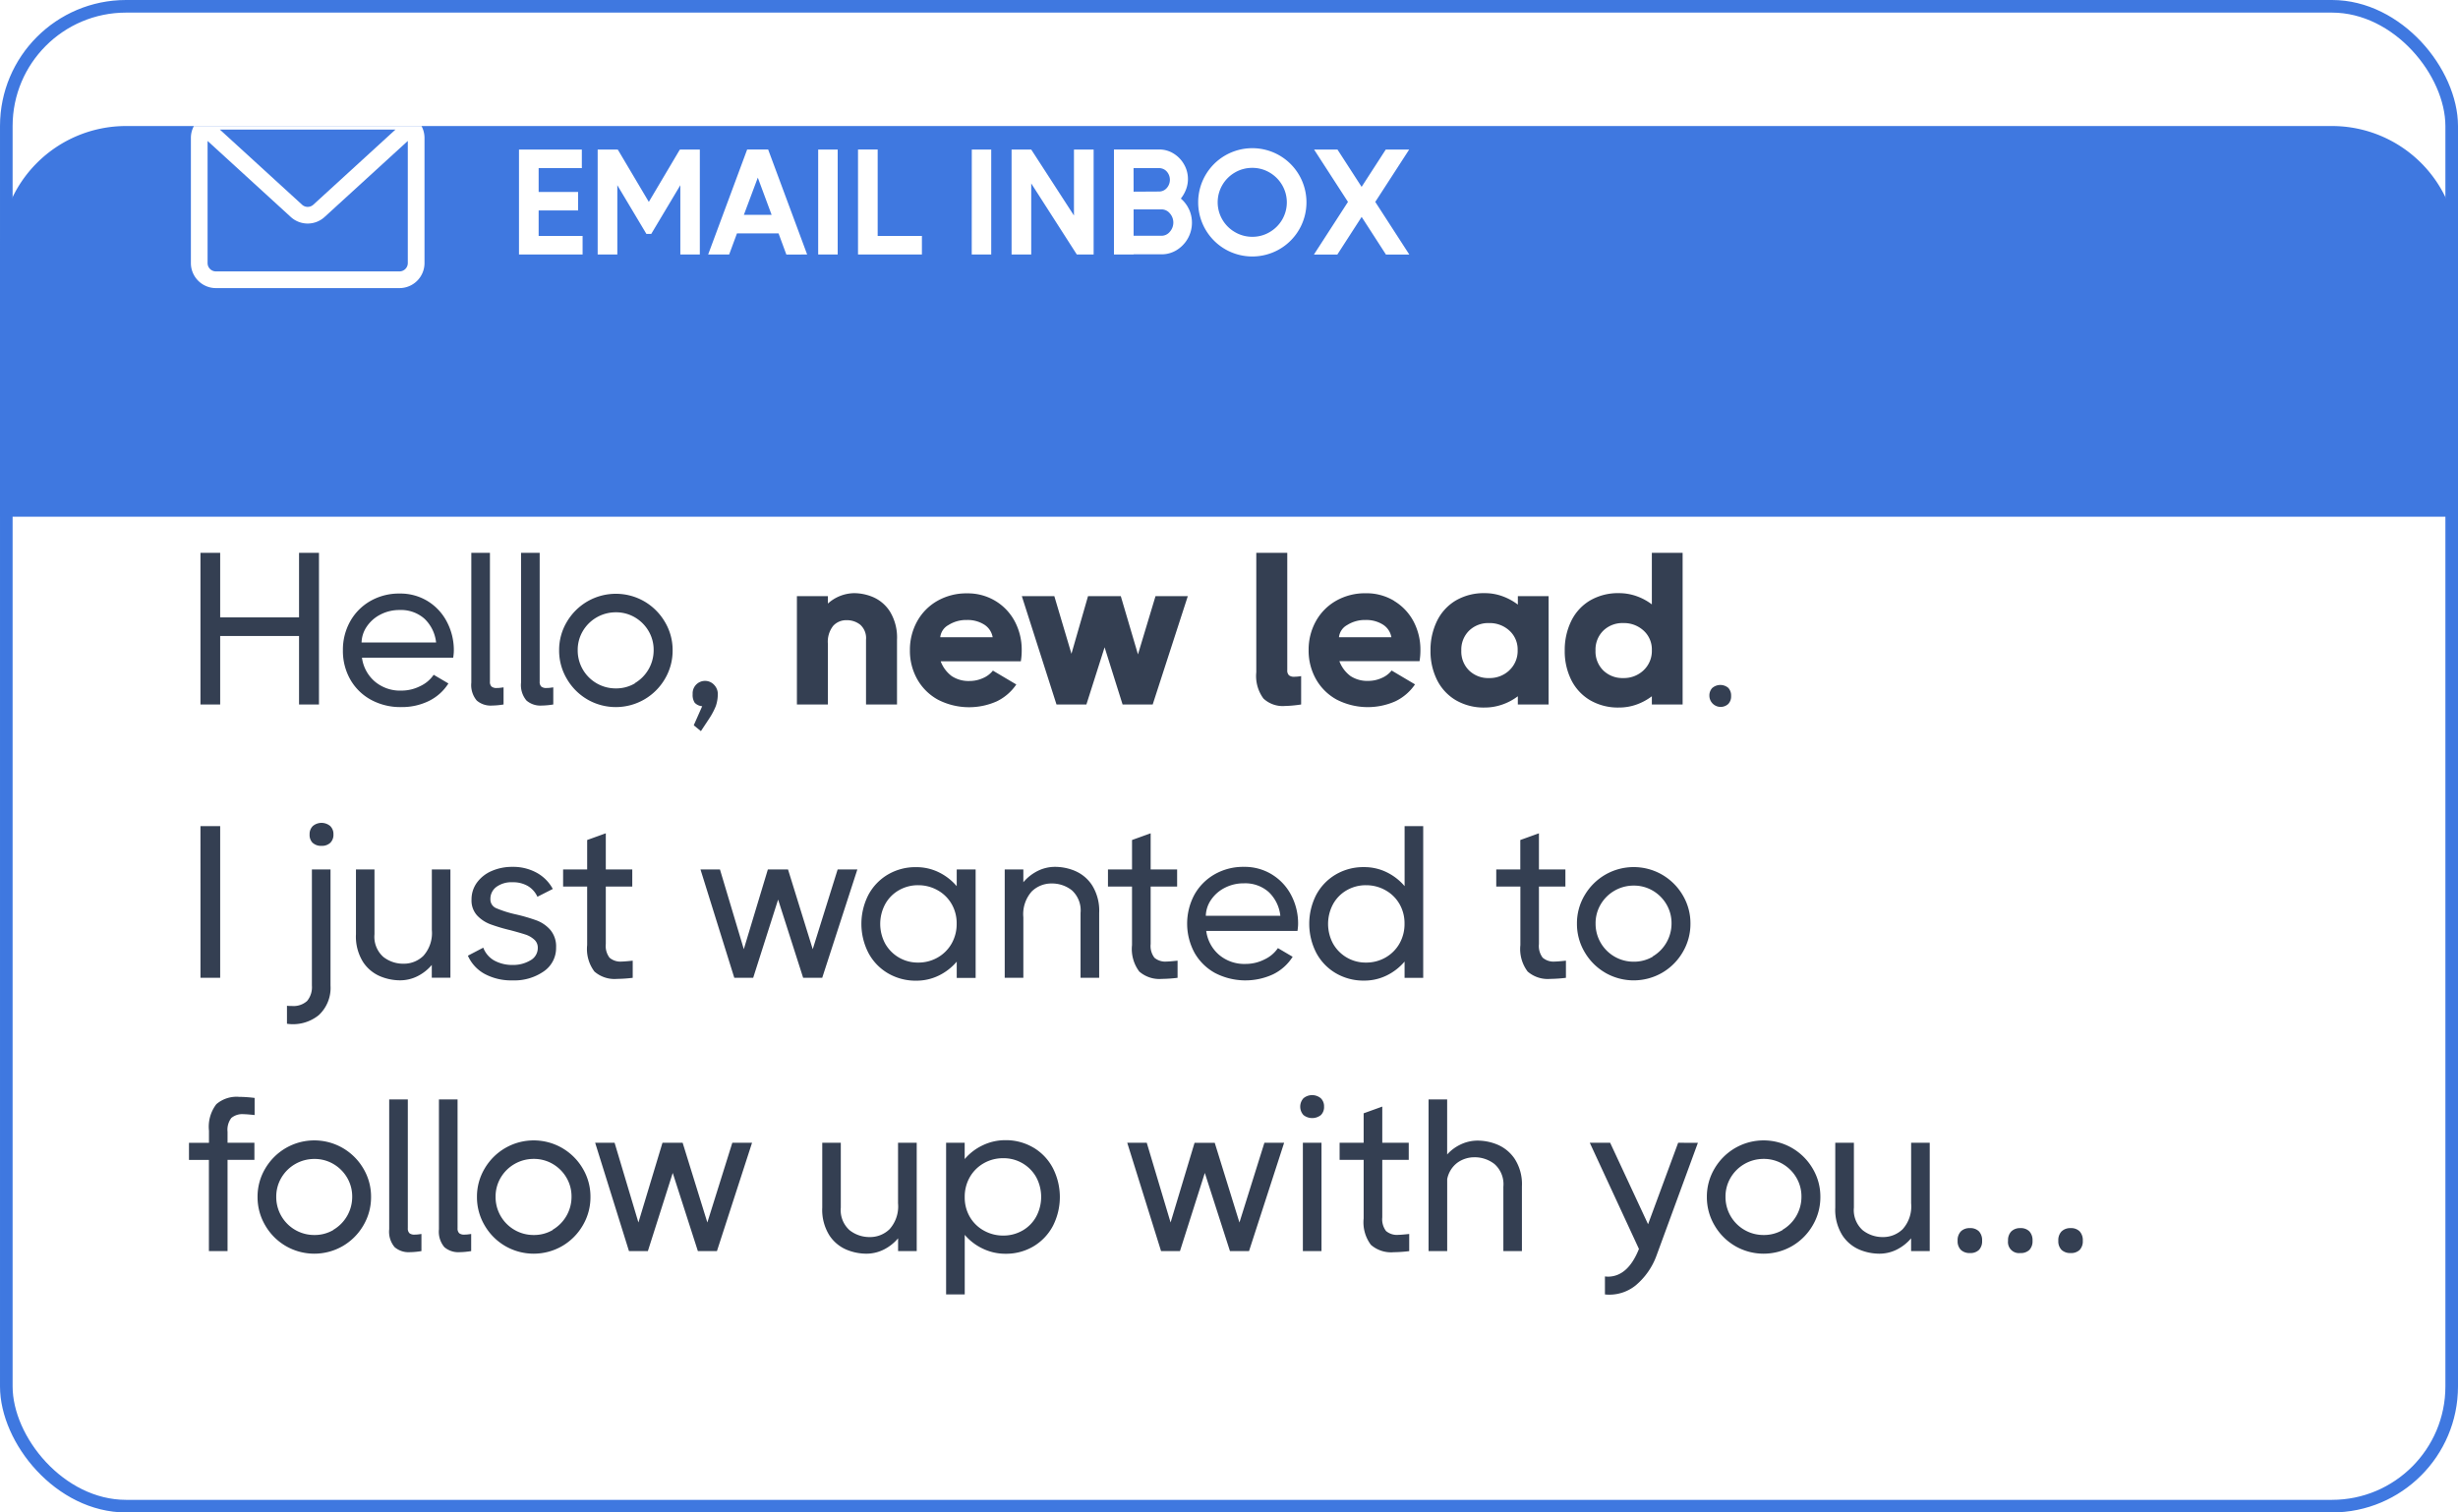
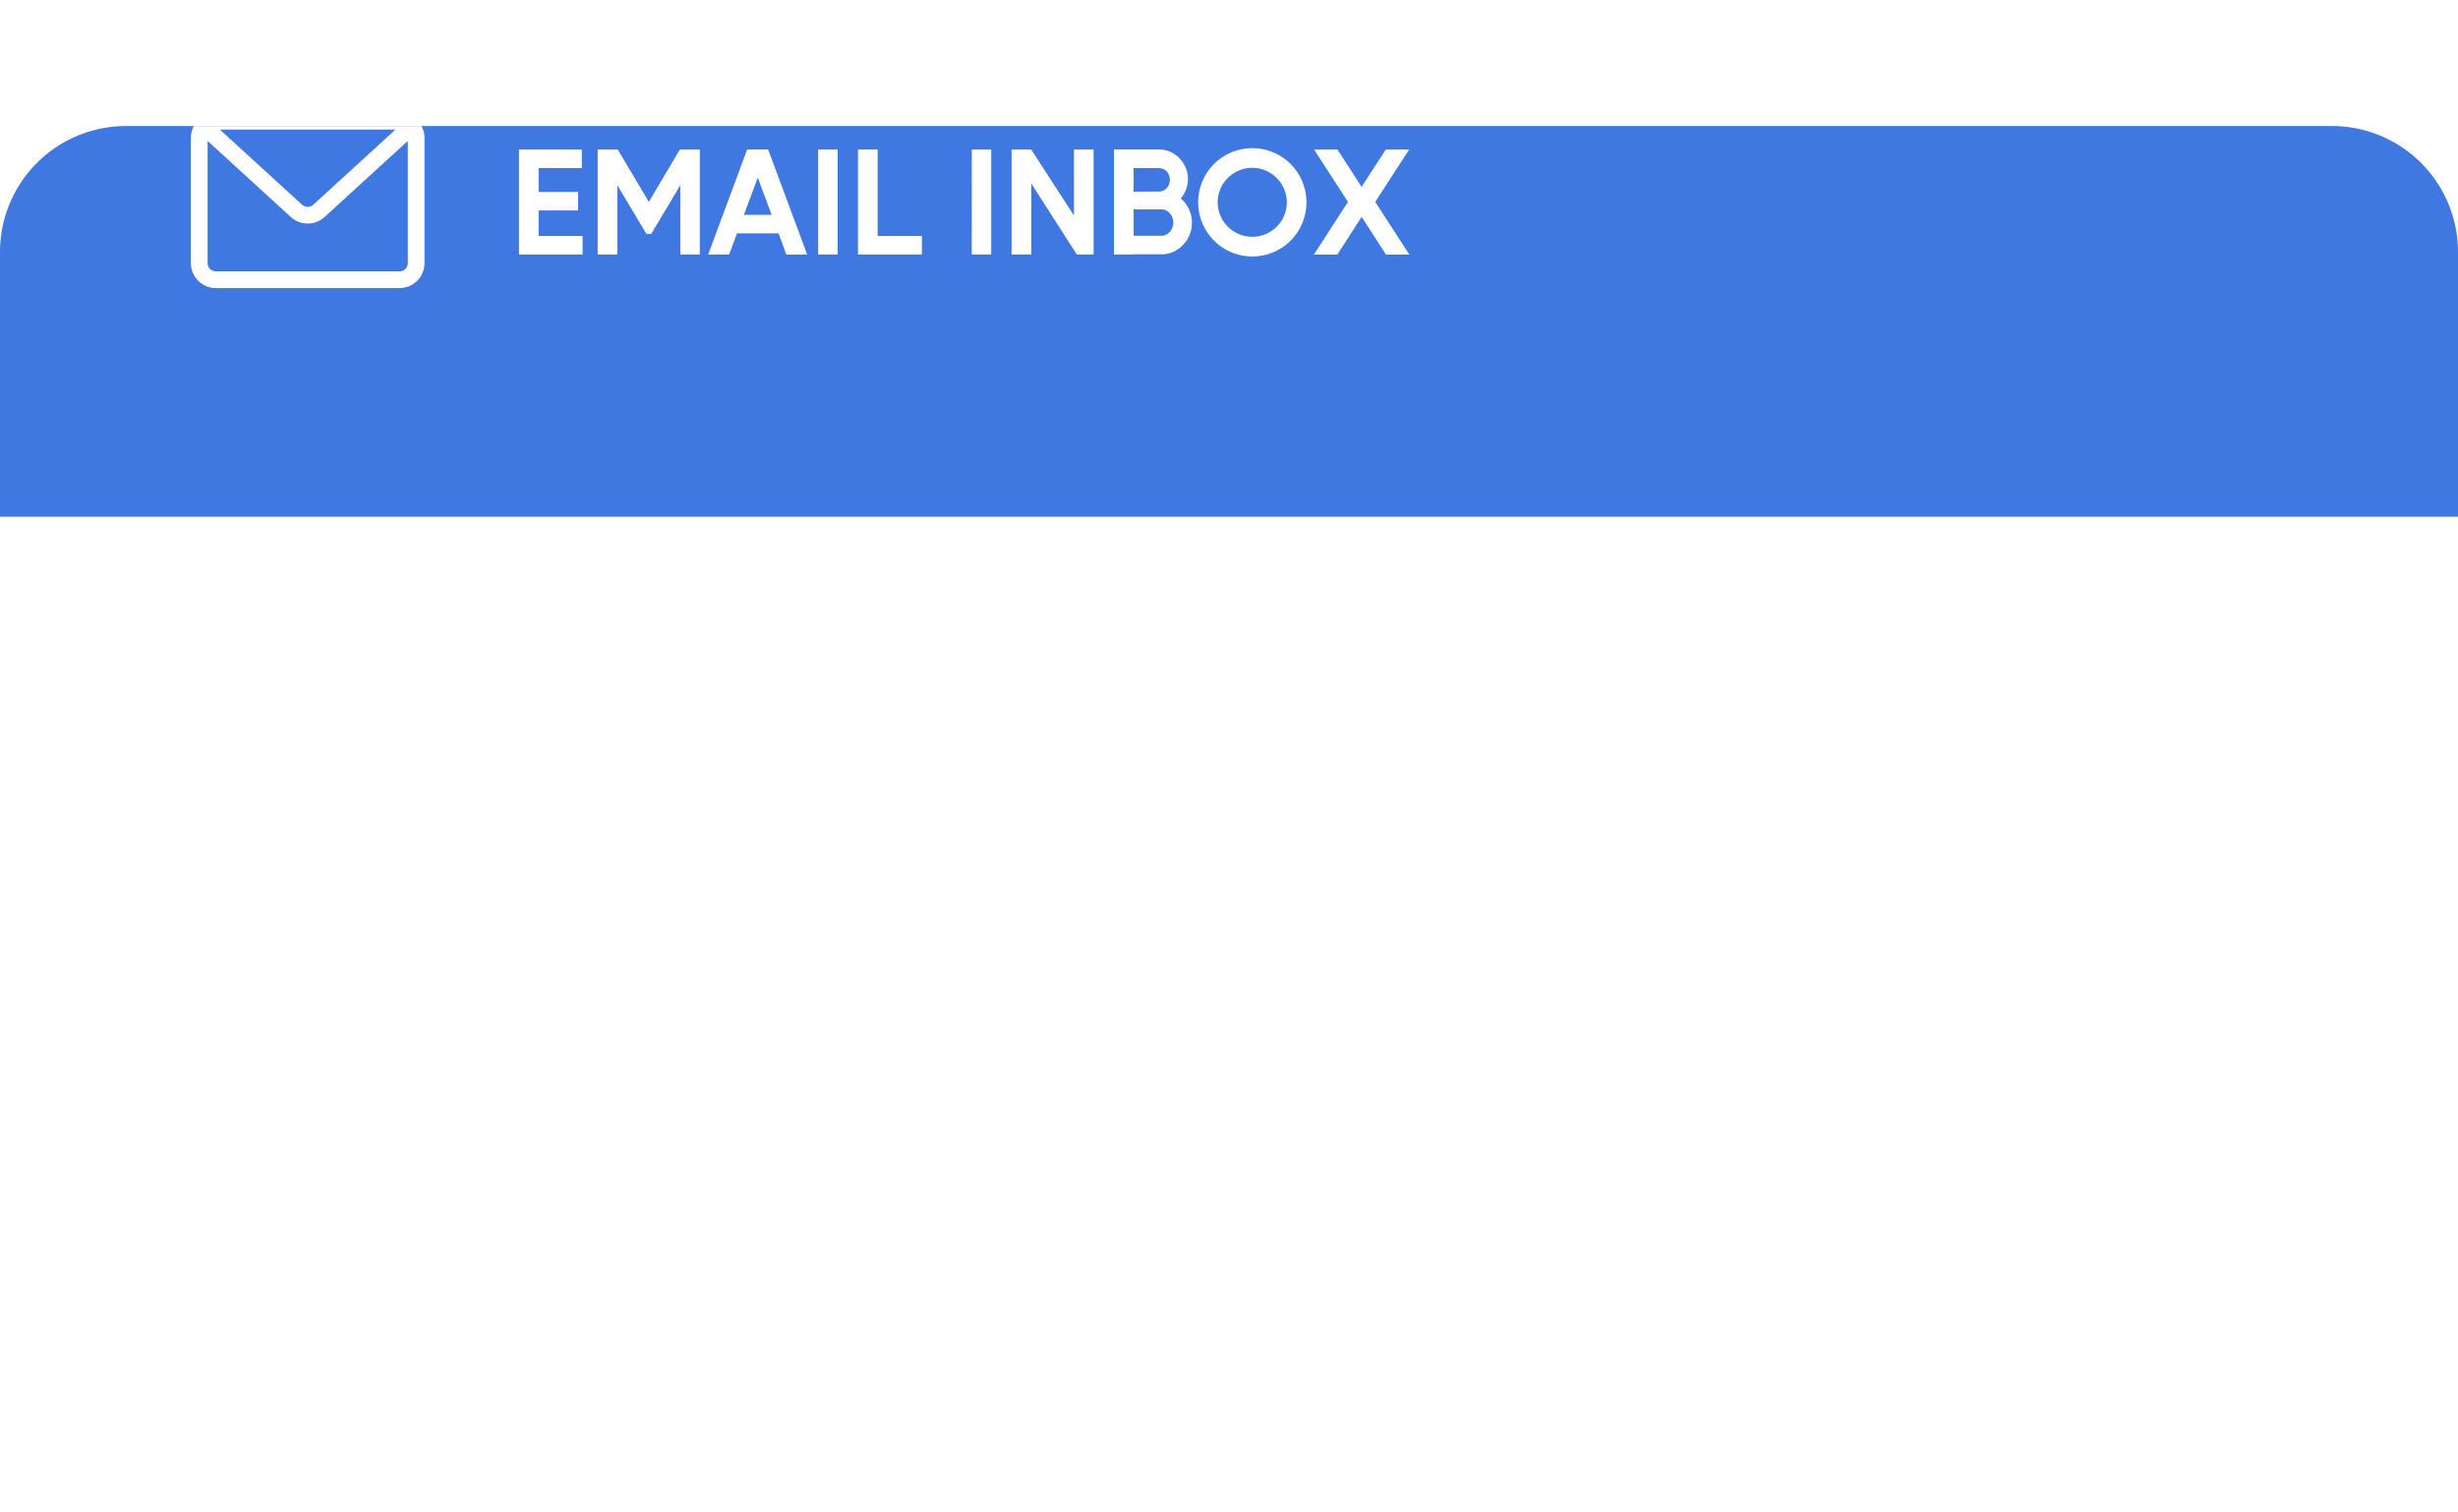
<svg xmlns="http://www.w3.org/2000/svg" viewBox="30 20 195 120">
  <defs>
    <filter id="Rectangle_4739" x="0" y="0" width="255" height="91" filterUnits="userSpaceOnUse">
      <feOffset dy="10" input="SourceAlpha" />
      <feGaussianBlur stdDeviation="10" result="blur" />
      <feFlood flood-opacity="0.059" />
      <feComposite operator="in" in2="blur" />
      <feComposite in="SourceGraphic" />
    </filter>
    <clipPath id="clip-path">
      <rect id="Rectangle_4746" data-name="Rectangle 4746" width="20" height="13" transform="translate(-0.441 0.113)" fill="#fff" />
    </clipPath>
  </defs>
  <g id="Group_775" data-name="Group 775" transform="translate(12056 -1610)">
    <g id="Group_774" data-name="Group 774" transform="translate(-12026 1629.959)">
      <g id="Rectangle_4761" data-name="Rectangle 4761" transform="translate(0 0.041)" fill="#fff" stroke="#3f78e0" stroke-width="1">
-         <rect width="195" height="120" rx="10" stroke="none" />
-         <rect x="0.5" y="0.5" width="194" height="119" rx="9.5" fill="none" />
-       </g>
+         </g>
      <g transform="matrix(1, 0, 0, 1, -30, -19.96)" filter="url(#Rectangle_4739)">
        <path id="Rectangle_4739-2" data-name="Rectangle 4739" d="M10,0H185a10,10,0,0,1,10,10V31a0,0,0,0,1,0,0H0a0,0,0,0,1,0,0V10A10,10,0,0,1,10,0Z" transform="translate(30 20)" fill="#3f78e0" />
      </g>
      <path id="Path_1385" data-name="Path 1385" d="M2.837,8.176h3.13V6.713H2.837V4.821H6.264V3.345H1.278v8.33H6.324V10.2H2.837Zm11.24-4.808-.036-.024L11.578,7.5,9.115,3.345l-.036.024V3.345H7.52v8.33H9.079v-5.5l2.309,3.867h.381l2.309-3.867v5.5h1.547V3.345H14.077Zm10.062,8.306-3.094-8.33H19.379l-3.094,8.33h1.666L18.57,10h3.3l.619,1.678Zm-3.915-6.1,1.095,2.951h-2.2Zm4.79,6.1h1.547V3.345H25.014Zm4.719-8.33H28.174v8.33h5.069V10.2h-3.51Zm7.462,8.33h1.547V3.345H37.2Zm8.11-3.094L41.915,3.345H40.356v8.33h1.559V6.034l3.618,5.641h1.333V3.345H45.306Zm9.128-.488a2.5,2.5,0,0,0-.649-.857A2.712,2.712,0,0,0,54.2,6.5a2.321,2.321,0,0,0-.161-1.975,2.381,2.381,0,0,0-.833-.863,2.143,2.143,0,0,0-1.142-.321H48.478v8.33h1.559v-.012H52.25a2.268,2.268,0,0,0,1.208-.339,2.55,2.55,0,0,0,.976-3.231Zm-4.4-3.272H52.06a.814.814,0,0,1,.6.262.988.988,0,0,1,0,1.327.805.805,0,0,1-.6.268l-2.023.012Zm2.213,5.367H50.037V8.093H52.25a.856.856,0,0,1,.66.315,1.1,1.1,0,0,1,0,1.464A.856.856,0,0,1,52.25,10.188ZM57.3,11.253a4.308,4.308,0,0,0,4.308,0,4.29,4.29,0,0,0,1.565-1.565,4.308,4.308,0,0,0,0-4.308A4.29,4.29,0,0,0,61.61,3.815a4.308,4.308,0,0,0-4.308,0A4.29,4.29,0,0,0,55.737,5.38a4.308,4.308,0,0,0,0,4.308A4.29,4.29,0,0,0,57.3,11.253ZM60.825,9.9a2.663,2.663,0,0,1-1.368.369A2.7,2.7,0,0,1,58.082,9.9a2.731,2.731,0,0,1-1.006-1,2.723,2.723,0,0,1,0-2.737,2.731,2.731,0,0,1,1.006-1A2.7,2.7,0,0,1,59.456,4.8a2.663,2.663,0,0,1,1.368.369,2.745,2.745,0,0,1,1,1,2.723,2.723,0,0,1,0,2.737A2.745,2.745,0,0,1,60.825,9.9Zm8.384-2.4L71.9,3.345H70.042L68.126,6.308,66.21,3.345H64.354L67.043,7.5l-2.7,4.177H66.2l1.928-2.987,1.928,2.987H71.91Z" transform="translate(39.895 8.56)" fill="#fff" />
-       <path id="Path_1383" data-name="Path 1383" d="M9.408,10.922H3.151V5.8H1.587V17.832H3.151V12.4H9.408v5.432h1.581V5.8H9.408Zm10.22-1.281a4.139,4.139,0,0,0-2.235-.61,4.558,4.558,0,0,0-2.329.593,4.244,4.244,0,0,0-1.6,1.616,4.6,4.6,0,0,0-.576,2.295,4.576,4.576,0,0,0,.584,2.312,4.194,4.194,0,0,0,1.633,1.607,4.859,4.859,0,0,0,2.406.584,4.837,4.837,0,0,0,2.209-.49,3.824,3.824,0,0,0,1.538-1.384l-1.169-.688a2.627,2.627,0,0,1-1.057.894,3.287,3.287,0,0,1-1.5.361A3.1,3.1,0,0,1,15.408,16,3.008,3.008,0,0,1,14.4,14.119h7.237q.017-.1.034-.266a2.889,2.889,0,0,0,.017-.3,4.821,4.821,0,0,0-.541-2.26A4.182,4.182,0,0,0,19.628,9.642Zm.653,3.274H14.368a2.35,2.35,0,0,1,.413-1.263,2.88,2.88,0,0,1,1.083-.954,3.24,3.24,0,0,1,1.53-.361,2.8,2.8,0,0,1,1.96.688A3.038,3.038,0,0,1,20.281,12.916Zm4.4,3.5a.517.517,0,0,1-.129-.4V5.8H23.075V16.1a1.9,1.9,0,0,0,.43,1.418,1.688,1.688,0,0,0,1.2.4,6.182,6.182,0,0,0,.928-.086V16.474l-.258.034a2.358,2.358,0,0,1-.292.017A.607.607,0,0,1,24.682,16.414Zm3.946,0a.517.517,0,0,1-.129-.4V5.8H27.02V16.1a1.9,1.9,0,0,0,.43,1.418,1.688,1.688,0,0,0,1.2.4,6.182,6.182,0,0,0,.928-.086V16.474l-.258.034a2.358,2.358,0,0,1-.292.017A.607.607,0,0,1,28.628,16.414Zm3.662,1.023a4.515,4.515,0,0,0,4.5,0A4.51,4.51,0,0,0,38.435,15.8a4.388,4.388,0,0,0,.61-2.26,4.342,4.342,0,0,0-.61-2.252A4.531,4.531,0,0,0,36.793,9.65a4.515,4.515,0,0,0-4.5,0,4.531,4.531,0,0,0-1.642,1.633,4.342,4.342,0,0,0-.61,2.252,4.388,4.388,0,0,0,.61,2.26A4.51,4.51,0,0,0,32.29,17.437Zm3.764-1.281a2.932,2.932,0,0,1-1.513.4,3.01,3.01,0,0,1-3.025-3.025,2.932,2.932,0,0,1,.4-1.513,3.027,3.027,0,0,1,2.621-1.5,2.932,2.932,0,0,1,1.513.4,3.02,3.02,0,0,1,1.091,1.091,2.932,2.932,0,0,1,.4,1.513,3.027,3.027,0,0,1-1.5,2.621Zm5.338,1.813-.67,1.513.567.464.67-1.014a5.534,5.534,0,0,0,.516-.98,2.957,2.957,0,0,0,.155-.911,1.029,1.029,0,0,0-.275-.748.983.983,0,0,0-1.719.713,1.122,1.122,0,0,0,.163.688A.915.915,0,0,0,41.392,17.97ZM54.973,9.324A3.911,3.911,0,0,0,53.443,9a3.182,3.182,0,0,0-2.08.825V9.238H48.905v8.594h2.458V13.019a2.031,2.031,0,0,1,.421-1.427,1.392,1.392,0,0,1,1.057-.447,1.7,1.7,0,0,1,1.091.361,1.424,1.424,0,0,1,.456,1.186v5.139h2.458V12.693a3.945,3.945,0,0,0-.55-2.217A3,3,0,0,0,54.973,9.324Zm9.678.292a4.228,4.228,0,0,0-2.243-.6,4.639,4.639,0,0,0-2.355.593,4.209,4.209,0,0,0-1.607,1.624,4.643,4.643,0,0,0-.576,2.3,4.589,4.589,0,0,0,.584,2.3,4.205,4.205,0,0,0,1.65,1.624,5.4,5.4,0,0,0,4.65.129,3.955,3.955,0,0,0,1.556-1.341l-1.856-1.1a2.008,2.008,0,0,1-.8.6,2.554,2.554,0,0,1-1.04.223,2.427,2.427,0,0,1-1.427-.387,2.6,2.6,0,0,1-.877-1.177h6.36a5.134,5.134,0,0,0,.069-.877,4.781,4.781,0,0,0-.55-2.286A4.177,4.177,0,0,0,64.651,9.616ZM64.436,12.5h-4.16a1.254,1.254,0,0,1,.653-.971,2.613,2.613,0,0,1,1.461-.4,2.466,2.466,0,0,1,1.367.361A1.48,1.48,0,0,1,64.436,12.5Zm11.526,1.358L74.6,9.238h-2.6L70.685,13.81,69.327,9.238H66.749l2.75,8.594h2.372l1.444-4.538,1.427,4.538h2.389l2.785-8.594H77.354Zm11.974,1.65a.521.521,0,0,1-.129-.4V5.8H85.349v9.471a3.007,3.007,0,0,0,.567,2.088,2.226,2.226,0,0,0,1.685.593,9.9,9.9,0,0,0,1.306-.12V15.58a3.31,3.31,0,0,1-.533.052A.637.637,0,0,1,87.936,15.512Zm8.346-5.9a4.228,4.228,0,0,0-2.243-.6,4.639,4.639,0,0,0-2.355.593,4.209,4.209,0,0,0-1.607,1.624,4.643,4.643,0,0,0-.576,2.3,4.589,4.589,0,0,0,.584,2.3,4.205,4.205,0,0,0,1.65,1.624,5.4,5.4,0,0,0,4.65.129,3.955,3.955,0,0,0,1.556-1.341l-1.856-1.1a2.008,2.008,0,0,1-.8.6,2.554,2.554,0,0,1-1.04.223,2.427,2.427,0,0,1-1.427-.387,2.6,2.6,0,0,1-.877-1.177H98.3a5.135,5.135,0,0,0,.069-.877,4.781,4.781,0,0,0-.55-2.286A4.177,4.177,0,0,0,96.282,9.616ZM96.067,12.5h-4.16a1.254,1.254,0,0,1,.653-.971,2.613,2.613,0,0,1,1.461-.4,2.466,2.466,0,0,1,1.367.361A1.48,1.48,0,0,1,96.067,12.5ZM106.1,9.238v.67a4.626,4.626,0,0,0-1.238-.67A4.041,4.041,0,0,0,103.485,9a4.4,4.4,0,0,0-2.312.584,3.848,3.848,0,0,0-1.487,1.624,5.21,5.21,0,0,0-.516,2.346,5.1,5.1,0,0,0,.516,2.329,3.871,3.871,0,0,0,1.487,1.607,4.4,4.4,0,0,0,2.312.584,4.2,4.2,0,0,0,1.367-.232,4.414,4.414,0,0,0,1.246-.662v.653h2.441V9.238Zm-.67,5.879a2.259,2.259,0,0,1-1.616.619,2.175,2.175,0,0,1-1.581-.6,2.106,2.106,0,0,1-.619-1.581,2.106,2.106,0,0,1,.619-1.581,2.175,2.175,0,0,1,1.581-.6,2.3,2.3,0,0,1,1.616.6,2.008,2.008,0,0,1,.653,1.547A2.1,2.1,0,0,1,105.427,15.116ZM116.73,5.8V9.891a4.445,4.445,0,0,0-1.238-.662A4.125,4.125,0,0,0,114.134,9a4.4,4.4,0,0,0-2.312.584,3.848,3.848,0,0,0-1.487,1.624,5.21,5.21,0,0,0-.516,2.346,5.1,5.1,0,0,0,.516,2.329,3.871,3.871,0,0,0,1.487,1.607,4.4,4.4,0,0,0,2.312.584,4.1,4.1,0,0,0,1.367-.232,4.478,4.478,0,0,0,1.229-.662v.653h2.441V5.8Zm-.653,9.316a2.259,2.259,0,0,1-1.616.619,2.175,2.175,0,0,1-1.581-.6,2.106,2.106,0,0,1-.619-1.581,2.106,2.106,0,0,1,.619-1.581,2.175,2.175,0,0,1,1.581-.6,2.3,2.3,0,0,1,1.616.6,2.008,2.008,0,0,1,.653,1.547A2.1,2.1,0,0,1,116.076,15.116Zm5.45,1.4a.871.871,0,0,0-.232.645.894.894,0,0,0,1.5.627.866.866,0,0,0,.223-.627.891.891,0,0,0-.223-.645.976.976,0,0,0-1.263,0Zm-119.939,23H3.151V27.484H1.587Zm8.9-10.709a.961.961,0,0,0,.7.241.961.961,0,0,0,.7-.241.888.888,0,0,0,.249-.67.878.878,0,0,0-.258-.662,1.073,1.073,0,0,0-1.375,0,.878.878,0,0,0-.258.662A.888.888,0,0,0,10.484,28.808Zm-.06,2.114v9.213a1.711,1.711,0,0,1-.378,1.22,1.6,1.6,0,0,1-1.2.4,3.419,3.419,0,0,1-.4-.017v1.427a3.245,3.245,0,0,0,2.518-.679,2.945,2.945,0,0,0,.937-2.346V30.922Zm9.515,0v4.8a2.708,2.708,0,0,1-.67,2.054A2.217,2.217,0,0,1,17.7,38.4a2.545,2.545,0,0,1-1.607-.541,2.138,2.138,0,0,1-.7-1.8V30.922H13.923v5.139a3.811,3.811,0,0,0,.567,2.209A3.038,3.038,0,0,0,15.848,39.4a4.129,4.129,0,0,0,1.547.318,3.079,3.079,0,0,0,1.427-.335,3.59,3.59,0,0,0,1.117-.885v1.014h1.478V30.922ZM25.062,34a.75.75,0,0,1-.473-.722,1.174,1.174,0,0,1,.473-.971,2.026,2.026,0,0,1,1.281-.37,2.322,2.322,0,0,1,1.22.3,1.919,1.919,0,0,1,.756.851l1.22-.619a3.188,3.188,0,0,0-1.281-1.289,3.874,3.874,0,0,0-1.917-.464,4.04,4.04,0,0,0-1.65.327,2.808,2.808,0,0,0-1.169.92,2.242,2.242,0,0,0-.43,1.349,1.753,1.753,0,0,0,.438,1.255,2.782,2.782,0,0,0,1.049.7,14.021,14.021,0,0,0,1.59.473q.774.206,1.195.344a1.915,1.915,0,0,1,.7.4.844.844,0,0,1,.284.653,1.115,1.115,0,0,1-.593,1,2.642,2.642,0,0,1-1.4.361A2.961,2.961,0,0,1,24.9,38.15a1.96,1.96,0,0,1-.877-1.023l-1.22.636a3.049,3.049,0,0,0,1.324,1.444,4.476,4.476,0,0,0,2.235.516,4.067,4.067,0,0,0,2.458-.713,2.236,2.236,0,0,0,.98-1.9,2.028,2.028,0,0,0-.456-1.392,2.712,2.712,0,0,0-1.1-.756,14.343,14.343,0,0,0-1.659-.481A8.774,8.774,0,0,1,25.062,34Zm8.982,3.928a1.535,1.535,0,0,1-.3-1.091V32.28h2.1V30.922h-2.1V28.052l-1.478.533v2.338H30.357V32.28h1.908v4.641a2.972,2.972,0,0,0,.576,2.1,2.428,2.428,0,0,0,1.8.584,11.042,11.042,0,0,0,1.238-.086V38.159q-.653.069-.859.069A1.332,1.332,0,0,1,34.044,37.927Zm16.116-.679L48.2,30.922H46.6l-1.908,6.325L42.8,30.922H41.256l2.681,8.594h1.5l1.977-6.205L49.4,39.517h1.513L53.7,30.922H52.137Zm11.423-6.325v1.324a4.376,4.376,0,0,0-1.435-1.109,4.027,4.027,0,0,0-1.779-.4,4.307,4.307,0,0,0-2.26.593,4.132,4.132,0,0,0-1.538,1.616,5.044,5.044,0,0,0,0,4.581,4.1,4.1,0,0,0,1.547,1.624,4.32,4.32,0,0,0,2.252.593,4.027,4.027,0,0,0,1.779-.4,4.376,4.376,0,0,0,1.435-1.109v1.289h1.5V30.922ZM60.07,37.909a3.056,3.056,0,0,1-1.547.4,2.956,2.956,0,0,1-2.613-1.5,3.309,3.309,0,0,1,0-3.137,2.855,2.855,0,0,1,1.083-1.1,3.014,3.014,0,0,1,1.53-.4,3.108,3.108,0,0,1,1.547.4,2.9,2.9,0,0,1,1.109,1.091,3.043,3.043,0,0,1,.4,1.556,3.123,3.123,0,0,1-.4,1.581A2.943,2.943,0,0,1,60.07,37.909Zm10.89-6.876a4.129,4.129,0,0,0-1.547-.318,3.079,3.079,0,0,0-1.427.335,3.59,3.59,0,0,0-1.117.885V30.922H65.391v8.594h1.478v-4.8a2.708,2.708,0,0,1,.67-2.054,2.217,2.217,0,0,1,1.564-.627,2.535,2.535,0,0,1,1.616.541,2.152,2.152,0,0,1,.688,1.8v5.139h1.478V34.377a3.811,3.811,0,0,0-.567-2.209A3.038,3.038,0,0,0,70.96,31.034Zm6.309,6.893a1.535,1.535,0,0,1-.3-1.091V32.28h2.1V30.922h-2.1V28.052l-1.478.533v2.338H73.582V32.28H75.49v4.641a2.972,2.972,0,0,0,.576,2.1,2.428,2.428,0,0,0,1.8.584,11.042,11.042,0,0,0,1.238-.086V38.159q-.653.069-.859.069A1.332,1.332,0,0,1,77.269,37.927Zm9.334-6.6a4.139,4.139,0,0,0-2.235-.61,4.558,4.558,0,0,0-2.329.593,4.244,4.244,0,0,0-1.6,1.616,4.863,4.863,0,0,0,.009,4.607,4.194,4.194,0,0,0,1.633,1.607,5.236,5.236,0,0,0,4.615.095,3.824,3.824,0,0,0,1.538-1.384l-1.169-.688a2.627,2.627,0,0,1-1.057.894,3.287,3.287,0,0,1-1.5.361,3.1,3.1,0,0,1-2.123-.731A3.008,3.008,0,0,1,81.378,35.8h7.237q.017-.1.034-.266a2.889,2.889,0,0,0,.017-.3,4.821,4.821,0,0,0-.541-2.26A4.182,4.182,0,0,0,86.6,31.326Zm.653,3.274H81.344a2.35,2.35,0,0,1,.413-1.263,2.88,2.88,0,0,1,1.083-.954,3.24,3.24,0,0,1,1.53-.361,2.8,2.8,0,0,1,1.96.688A3.038,3.038,0,0,1,87.257,34.6Zm9.859-7.116v4.761a4.376,4.376,0,0,0-1.435-1.109,4.027,4.027,0,0,0-1.779-.4,4.307,4.307,0,0,0-2.26.593A4.132,4.132,0,0,0,90.1,32.942a5.044,5.044,0,0,0,0,4.581,4.1,4.1,0,0,0,1.547,1.624,4.32,4.32,0,0,0,2.252.593,4.027,4.027,0,0,0,1.779-.4,4.376,4.376,0,0,0,1.435-1.109v1.289h1.478V27.484ZM95.6,37.909a3.056,3.056,0,0,1-1.547.4,2.956,2.956,0,0,1-2.613-1.5,3.309,3.309,0,0,1,0-3.137,2.855,2.855,0,0,1,1.083-1.1,3.014,3.014,0,0,1,1.53-.4,3.108,3.108,0,0,1,1.547.4,2.9,2.9,0,0,1,1.109,1.091,3.043,3.043,0,0,1,.4,1.556,3.123,3.123,0,0,1-.4,1.581A2.943,2.943,0,0,1,95.6,37.909Zm12.472.017a1.535,1.535,0,0,1-.3-1.091V32.28h2.1V30.922h-2.1V28.052l-1.478.533v2.338h-1.908V32.28H106.3v4.641a2.972,2.972,0,0,0,.576,2.1,2.428,2.428,0,0,0,1.8.584,11.042,11.042,0,0,0,1.238-.086V38.159q-.653.069-.859.069A1.332,1.332,0,0,1,108.075,37.927Zm4.968,1.195a4.515,4.515,0,0,0,4.5,0,4.51,4.51,0,0,0,1.642-1.642,4.388,4.388,0,0,0,.61-2.26,4.342,4.342,0,0,0-.61-2.252,4.53,4.53,0,0,0-1.642-1.633,4.515,4.515,0,0,0-4.5,0,4.531,4.531,0,0,0-1.642,1.633,4.342,4.342,0,0,0-.61,2.252,4.388,4.388,0,0,0,.61,2.26A4.51,4.51,0,0,0,113.043,39.121Zm3.764-1.281a2.932,2.932,0,0,1-1.513.4,3.01,3.01,0,0,1-3.025-3.025,2.932,2.932,0,0,1,.4-1.513,3.027,3.027,0,0,1,2.621-1.5,2.932,2.932,0,0,1,1.513.4,3.02,3.02,0,0,1,1.091,1.091,2.932,2.932,0,0,1,.4,1.513,3.027,3.027,0,0,1-1.5,2.621ZM5.884,50.406V49.049a11.04,11.04,0,0,0-1.238-.086,2.459,2.459,0,0,0-1.8.584,2.941,2.941,0,0,0-.584,2.1v.963H.676v1.358H2.257V61.2H3.736V53.965H5.867V52.607H3.736V51.73a1.535,1.535,0,0,1,.3-1.091,1.36,1.36,0,0,1,.988-.3Q5.231,50.338,5.884,50.406Zm2.485,10.4a4.515,4.515,0,0,0,4.5,0,4.51,4.51,0,0,0,1.642-1.642,4.388,4.388,0,0,0,.61-2.26,4.342,4.342,0,0,0-.61-2.252,4.531,4.531,0,0,0-1.642-1.633,4.515,4.515,0,0,0-4.5,0,4.531,4.531,0,0,0-1.642,1.633,4.342,4.342,0,0,0-.61,2.252,4.388,4.388,0,0,0,.61,2.26A4.51,4.51,0,0,0,8.369,60.806Zm3.764-1.281a2.932,2.932,0,0,1-1.513.4A3.01,3.01,0,0,1,7.6,56.9,2.932,2.932,0,0,1,8,55.391a3.027,3.027,0,0,1,2.621-1.5,2.932,2.932,0,0,1,1.513.4,3.02,3.02,0,0,1,1.091,1.091,2.932,2.932,0,0,1,.4,1.513,3.027,3.027,0,0,1-1.5,2.621Zm6.034.258a.517.517,0,0,1-.129-.4V49.169H16.56v10.3a1.9,1.9,0,0,0,.43,1.418,1.688,1.688,0,0,0,1.2.4,6.18,6.18,0,0,0,.928-.086V59.843l-.258.034a2.359,2.359,0,0,1-.292.017A.607.607,0,0,1,18.167,59.783Zm3.946,0a.517.517,0,0,1-.129-.4V49.169H20.506v10.3a1.9,1.9,0,0,0,.43,1.418,1.688,1.688,0,0,0,1.2.4,6.18,6.18,0,0,0,.928-.086V59.843l-.258.034a2.359,2.359,0,0,1-.292.017A.607.607,0,0,1,22.113,59.783Zm3.662,1.023a4.515,4.515,0,0,0,4.5,0,4.51,4.51,0,0,0,1.642-1.642,4.388,4.388,0,0,0,.61-2.26,4.342,4.342,0,0,0-.61-2.252,4.531,4.531,0,0,0-1.642-1.633,4.515,4.515,0,0,0-4.5,0,4.531,4.531,0,0,0-1.642,1.633,4.342,4.342,0,0,0-.61,2.252,4.388,4.388,0,0,0,.61,2.26A4.51,4.51,0,0,0,25.775,60.806Zm3.764-1.281a2.932,2.932,0,0,1-1.513.4A3.01,3.01,0,0,1,25,56.9a2.932,2.932,0,0,1,.4-1.513,3.027,3.027,0,0,1,2.621-1.5,2.932,2.932,0,0,1,1.513.4,3.02,3.02,0,0,1,1.091,1.091,2.932,2.932,0,0,1,.4,1.513,3.027,3.027,0,0,1-1.5,2.621ZM41.8,58.932l-1.96-6.325h-1.6l-1.908,6.325-1.891-6.325H32.9L35.582,61.2h1.5L39.054,55,41.048,61.2h1.513l2.785-8.594H43.781Zm15.128-6.325v4.8a2.708,2.708,0,0,1-.67,2.054,2.217,2.217,0,0,1-1.564.627,2.545,2.545,0,0,1-1.607-.541,2.138,2.138,0,0,1-.7-1.8V52.607H50.916v5.139a3.811,3.811,0,0,0,.567,2.209,3.038,3.038,0,0,0,1.358,1.134,4.129,4.129,0,0,0,1.547.318,3.079,3.079,0,0,0,1.427-.335,3.59,3.59,0,0,0,1.117-.885V61.2h1.478V52.607Zm10.744.387a4.275,4.275,0,0,0-2.243-.593,4.118,4.118,0,0,0-1.77.4,4.252,4.252,0,0,0-1.444,1.1V52.607H60.741V64.639h1.478V59.912a4.252,4.252,0,0,0,1.444,1.1,4.118,4.118,0,0,0,1.77.4,4.262,4.262,0,0,0,2.252-.593,4.151,4.151,0,0,0,1.53-1.616,5.044,5.044,0,0,0,0-4.581A4.116,4.116,0,0,0,67.676,52.993Zm-.868,6.575a3.014,3.014,0,0,1-1.53.4,3.108,3.108,0,0,1-1.547-.4,2.9,2.9,0,0,1-1.109-1.091,3.043,3.043,0,0,1-.4-1.556,3.123,3.123,0,0,1,.4-1.581,2.943,2.943,0,0,1,1.109-1.109,3.056,3.056,0,0,1,1.547-.4,2.956,2.956,0,0,1,2.613,1.5,3.309,3.309,0,0,1,0,3.137A2.854,2.854,0,0,1,66.808,59.568Zm17.208-.636-1.96-6.325h-1.6L78.55,58.932l-1.891-6.325H75.112L77.794,61.2h1.5L81.266,55,83.26,61.2h1.513l2.785-8.594H85.993Zm5.08-8.526a1.115,1.115,0,0,0,1.384,0,.888.888,0,0,0,.249-.67.878.878,0,0,0-.258-.662,1.073,1.073,0,0,0-1.375,0,.989.989,0,0,0,0,1.332ZM89.044,61.2h1.478V52.607H89.044Zm6.6-1.59a1.535,1.535,0,0,1-.3-1.091V53.965h2.1V52.607h-2.1V49.736l-1.478.533v2.338H91.959v1.358h1.908v4.641a2.972,2.972,0,0,0,.576,2.1,2.428,2.428,0,0,0,1.8.584,11.038,11.038,0,0,0,1.238-.086V59.843q-.653.069-.859.069A1.332,1.332,0,0,1,95.646,59.611Zm10.778,1.59V56.062a3.693,3.693,0,0,0-.576-2.183,3.1,3.1,0,0,0-1.367-1.126,4.129,4.129,0,0,0-1.547-.318,3.136,3.136,0,0,0-1.358.3,3.371,3.371,0,0,0-1.083.8V49.169H99.016V61.2h1.478V55.494a2.128,2.128,0,0,1,.834-1.324,2.3,2.3,0,0,1,1.315-.413,2.545,2.545,0,0,1,1.607.541,2.138,2.138,0,0,1,.7,1.8V61.2Zm12.395-8.594L116.43,59.07l-3.008-6.463h-1.616l3.9,8.423q-.877,2.2-2.475,2.2l-.223-.017v1.427a3.322,3.322,0,0,0,2.432-.713,5.572,5.572,0,0,0,1.676-2.415l3.266-8.9Zm4.53,8.2a4.515,4.515,0,0,0,4.5,0,4.51,4.51,0,0,0,1.642-1.642,4.388,4.388,0,0,0,.61-2.26,4.342,4.342,0,0,0-.61-2.252,4.53,4.53,0,0,0-1.642-1.633,4.515,4.515,0,0,0-4.5,0,4.531,4.531,0,0,0-1.642,1.633,4.342,4.342,0,0,0-.61,2.252,4.388,4.388,0,0,0,.61,2.26A4.51,4.51,0,0,0,123.349,60.806Zm3.764-1.281a2.932,2.932,0,0,1-1.513.4,3.01,3.01,0,0,1-3.025-3.025,2.932,2.932,0,0,1,.4-1.513,3.027,3.027,0,0,1,2.621-1.5,2.932,2.932,0,0,1,1.513.4,3.02,3.02,0,0,1,1.091,1.091,2.932,2.932,0,0,1,.4,1.513,3.027,3.027,0,0,1-1.5,2.621ZM137.3,52.607v4.8a2.708,2.708,0,0,1-.67,2.054,2.217,2.217,0,0,1-1.564.627,2.545,2.545,0,0,1-1.607-.541,2.138,2.138,0,0,1-.7-1.8V52.607h-1.478v5.139a3.811,3.811,0,0,0,.567,2.209,3.038,3.038,0,0,0,1.358,1.134,4.129,4.129,0,0,0,1.547.318,3.079,3.079,0,0,0,1.427-.335,3.59,3.59,0,0,0,1.117-.885V61.2h1.478V52.607Zm3.946,7.03a1,1,0,0,0-.258.739.97.97,0,0,0,.258.731,1,1,0,0,0,.722.249.965.965,0,0,0,.713-.249.99.99,0,0,0,.249-.731,1.021,1.021,0,0,0-.249-.739.946.946,0,0,0-.713-.258A.976.976,0,0,0,141.244,59.637Zm4,0a1,1,0,0,0-.258.739.875.875,0,0,0,.98.98.965.965,0,0,0,.713-.249.99.99,0,0,0,.249-.731,1.021,1.021,0,0,0-.249-.739.946.946,0,0,0-.713-.258A.976.976,0,0,0,145.249,59.637Zm3.988,0a1,1,0,0,0-.258.739.97.97,0,0,0,.258.731,1,1,0,0,0,.722.249.965.965,0,0,0,.713-.249.99.99,0,0,0,.249-.731,1.021,1.021,0,0,0-.249-.739.946.946,0,0,0-.713-.258A.976.976,0,0,0,149.237,59.637Z" transform="translate(14.316 38.103)" fill="#343f52" />
      <g id="Group_365" data-name="Group 365" transform="translate(14.441 9.928)" clip-path="url(#clip-path)">
        <path id="Path_1335" data-name="Path 1335" d="M16.547,0H1.986A1.986,1.986,0,0,0,0,1.986v9.928A1.986,1.986,0,0,0,1.986,13.9H16.547a1.986,1.986,0,0,0,1.986-1.986V1.986A1.986,1.986,0,0,0,16.547,0m-.318,1.324L9.716,7.28a.662.662,0,0,1-.9,0L2.3,1.324Zm.318,11.252H1.986a.662.662,0,0,1-.662-.662V2.224L7.942,8.273a1.986,1.986,0,0,0,2.647,0l6.619-6.049v9.69a.662.662,0,0,1-.662.662" transform="translate(0.703 -0.929)" fill="#fff" />
      </g>
    </g>
  </g>
</svg>